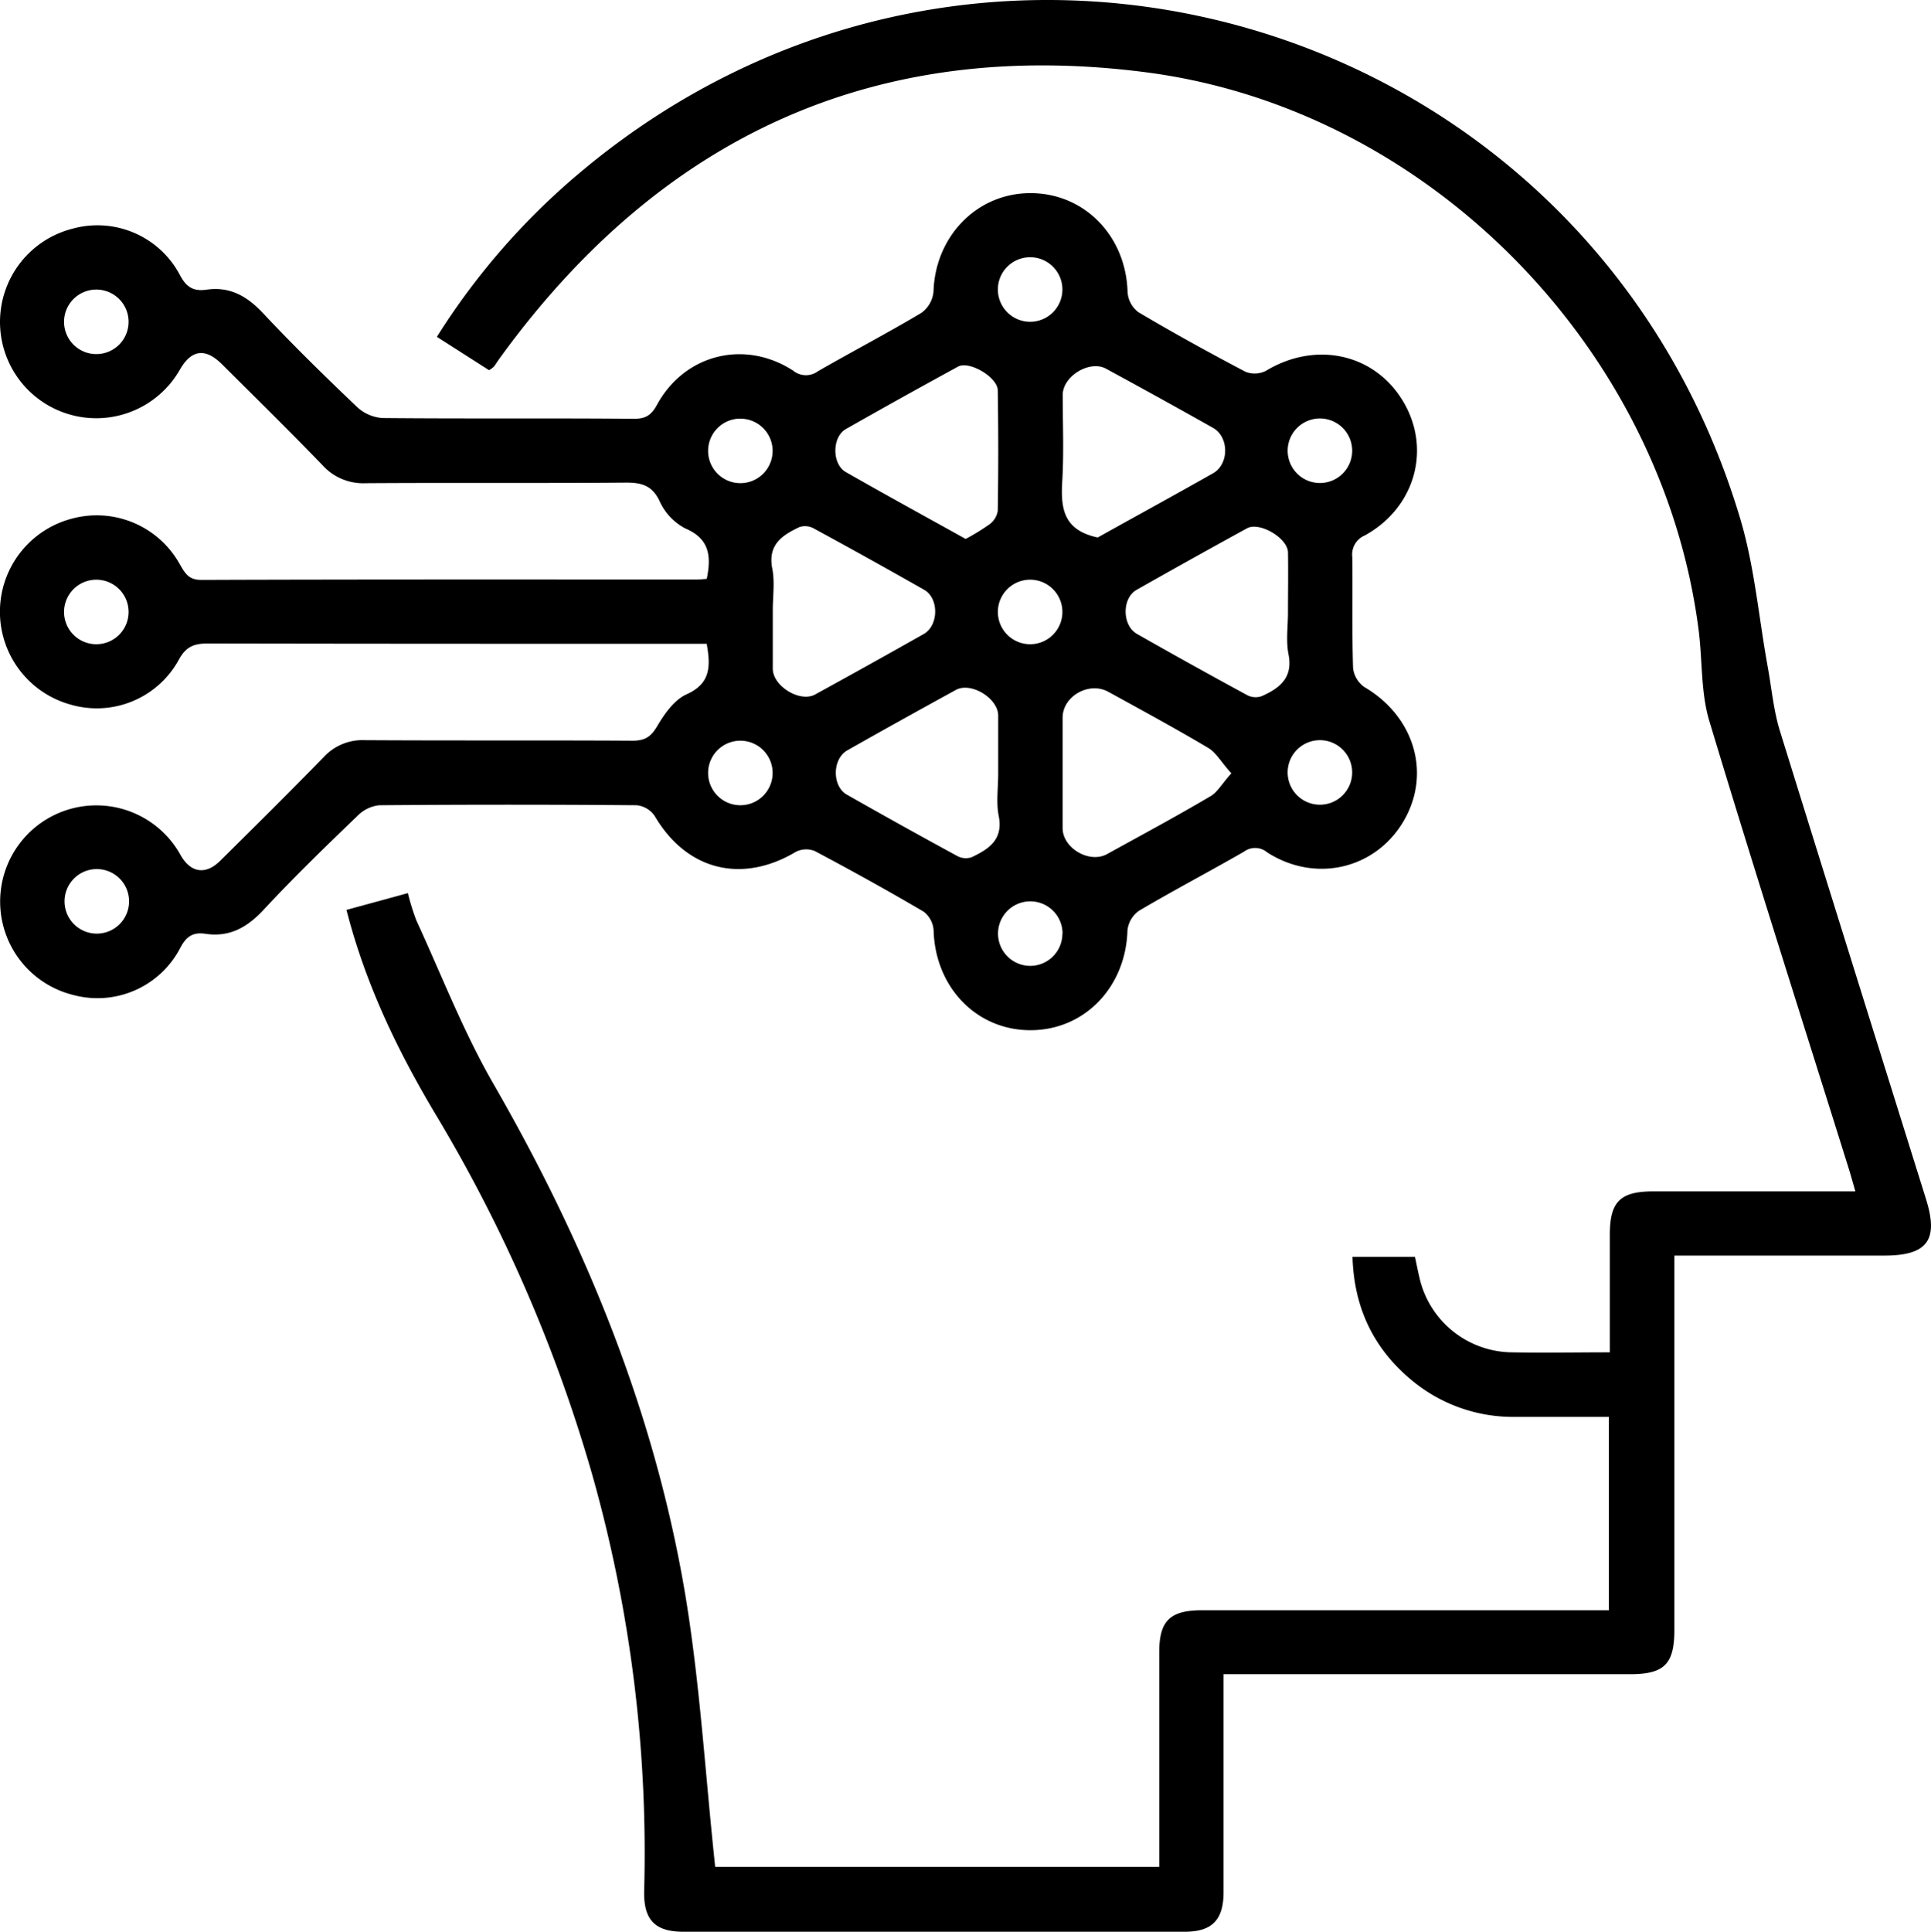
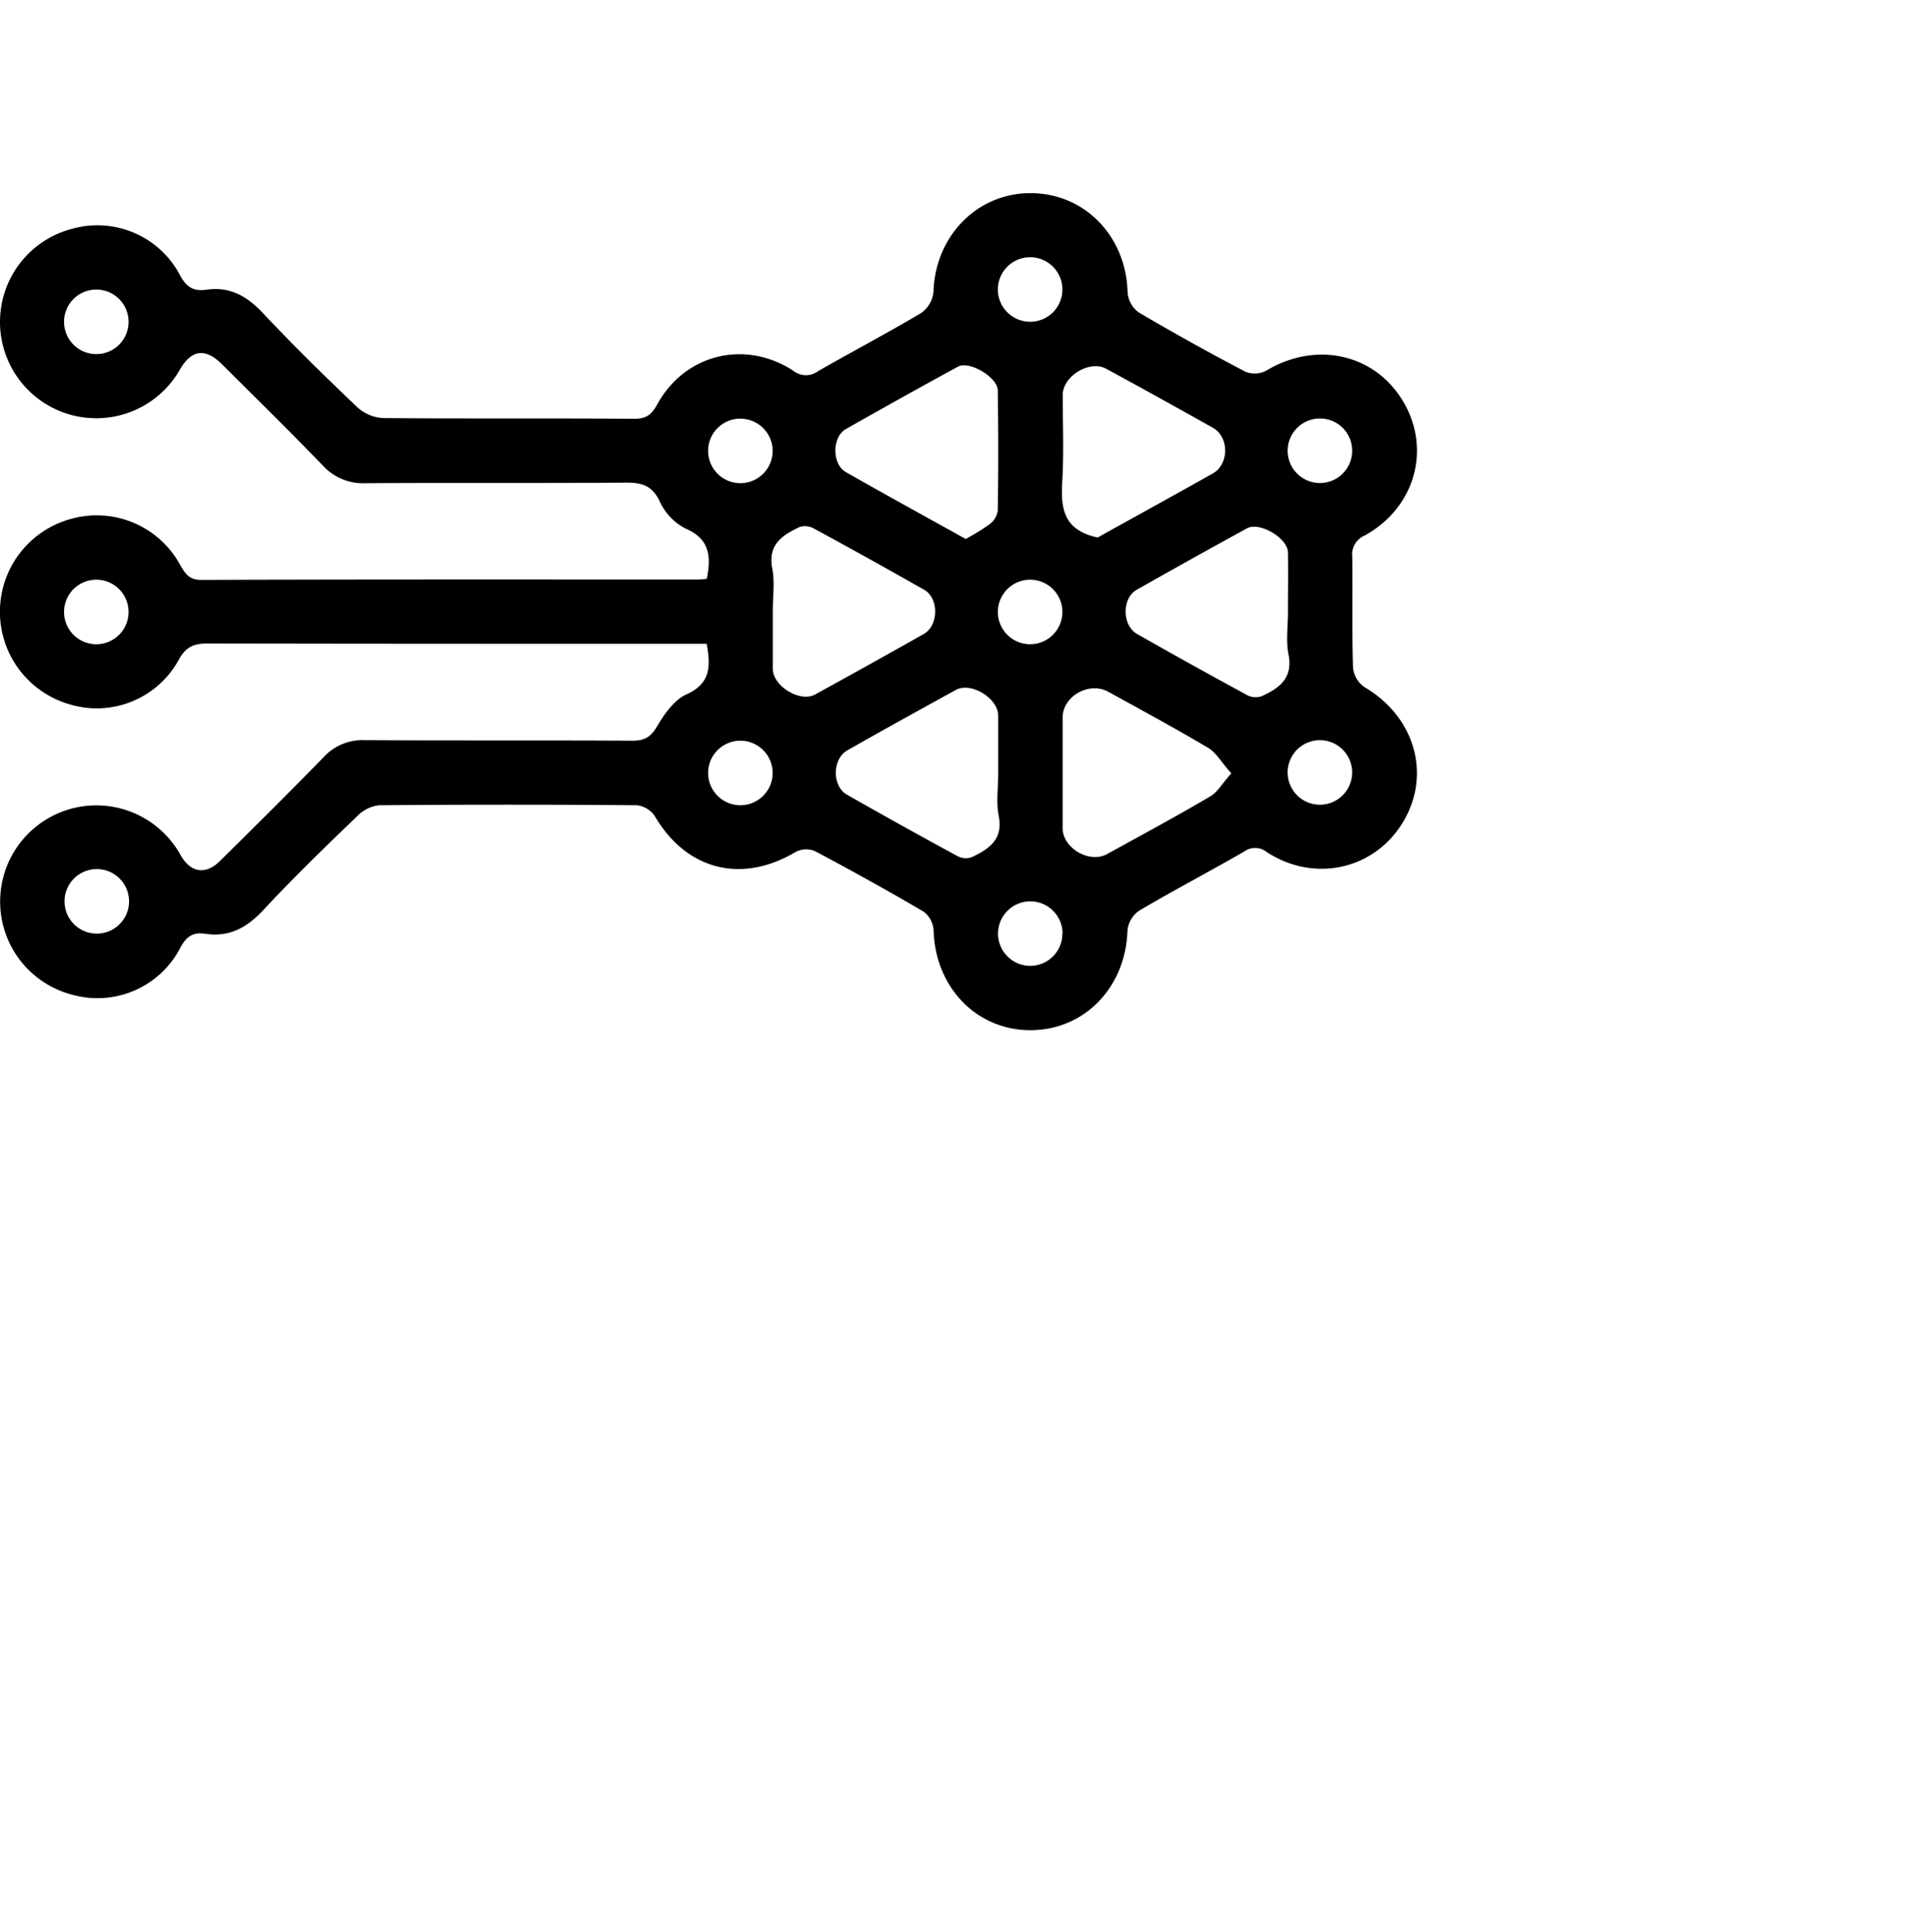
<svg xmlns="http://www.w3.org/2000/svg" viewBox="0 0 359.1 359.28">
  <g id="Livello_2" data-name="Livello 2">
    <g id="Livello_1-2" data-name="Livello 1">
      <path d="M131.43,107.64c.91-4.4.41-7.51-4-9.39a10.65,10.65,0,0,1-4.77-5.07c-1.42-3-3.45-3.47-6.43-3.44-16.09.13-32.18,0-48.27.11a10.18,10.18,0,0,1-7.94-3.3C53.88,80.19,47.57,74,41.29,67.74c-3.1-3.09-5.67-2.75-7.81.94a17.9,17.9,0,1,1-20-26.16,17.34,17.34,0,0,1,20,8.67c1.24,2.34,2.65,3,4.93,2.67,4.37-.62,7.53,1.21,10.49,4.36,5.63,6,11.52,11.76,17.48,17.44a7.74,7.74,0,0,0,4.77,2.07c15.59.15,31.18,0,46.77.14,2.14,0,3.19-.66,4.25-2.59,5.12-9.41,16.29-12.22,25.32-6.37a3.76,3.76,0,0,0,4.63.11c6.37-3.66,12.89-7.07,19.2-10.83a5.49,5.49,0,0,0,2.28-3.94c.3-10.27,8-18.26,17.89-18.34,10.12-.07,17.91,7.92,18.2,18.4a5.11,5.11,0,0,0,2,3.73c6.53,3.87,13.19,7.54,19.92,11.08a4.62,4.62,0,0,0,3.83-.18c9.22-5.57,20.13-3.22,25.46,5.63s2.31,19.83-7.11,25a3.85,3.85,0,0,0-2.31,4c.09,6.86-.07,13.73.14,20.58a5,5,0,0,0,2.12,3.61c9.32,5.46,12.49,16.15,7.24,25s-16.38,11.48-25.33,5.73a3.47,3.47,0,0,0-4.29-.14c-6.48,3.73-13.11,7.2-19.54,11a5.13,5.13,0,0,0-2.15,3.66c-.32,10.58-8,18.55-18.05,18.55s-17.71-8-18-18.57a4.77,4.77,0,0,0-1.85-3.47c-6.65-3.91-13.42-7.65-20.24-11.27a4.26,4.26,0,0,0-3.54.15c-10.08,6-20.33,3.41-26.24-6.67a4.64,4.64,0,0,0-3.33-2q-23.94-.2-47.89,0a6.68,6.68,0,0,0-4.08,2C60.5,157.45,54.58,163.18,49,169.19c-3.05,3.27-6.33,5.12-10.83,4.44-2.2-.32-3.47.41-4.62,2.57A17.35,17.35,0,0,1,13.58,185a17.89,17.89,0,1,1,20-26c1.86,3.28,4.63,3.75,7.33,1.09,6.48-6.4,12.95-12.81,19.3-19.33a9.8,9.8,0,0,1,7.63-3.13c16.59.1,33.18,0,49.77.1,2.29,0,3.41-.69,4.59-2.68,1.35-2.3,3.18-4.91,5.46-5.94,4.48-2,4.52-5.16,3.76-9.4h-4c-29.57,0-59.13,0-88.69-.06-2.62,0-4.13.53-5.5,3.06A17.39,17.39,0,0,1,13.08,131a17.9,17.9,0,0,1,.24-34.55,17.66,17.66,0,0,1,20.12,8.48c1,1.7,1.64,2.91,4.05,2.9,30.68-.11,61.37-.07,92-.07C130.15,107.76,130.75,107.68,131.43,107.64Zm48.15-7.43A40.38,40.38,0,0,0,184,97.5,3.88,3.88,0,0,0,185.55,95c.12-7.47.12-14.94,0-22.41,0-2.42-5.28-5.57-7.39-4.42q-10.49,5.72-20.86,11.61c-2.6,1.48-2.6,6.54,0,8C164.69,92,172.09,96.05,179.58,100.21Zm24.56-.27C211,96.11,218.33,92.11,225.59,88c3-1.7,3-6.73,0-8.44q-9.91-5.58-19.9-11c-3-1.66-8,1.33-8.06,4.82,0,5.35.23,10.72-.08,16C197.25,94.34,197.62,98.56,204.14,99.94Zm-60.43,13.57c0,3.61,0,7.23,0,10.83,0,3.25,5.07,6.33,7.86,4.8q10.14-5.56,20.21-11.25c2.8-1.58,2.85-6.65.09-8.22q-10.22-5.81-20.55-11.42a3.37,3.37,0,0,0-2.64-.25c-3.18,1.5-5.92,3.24-5.07,7.69C144.11,108.21,143.71,110.9,143.71,113.51Zm95.81.39c0-3.74.06-7.48,0-11.21-.06-2.65-5.3-5.73-7.61-4.46q-10.3,5.64-20.53,11.44c-2.77,1.57-2.72,6.63.07,8.21q10.22,5.81,20.55,11.41a3.4,3.4,0,0,0,2.63.16c3.27-1.47,5.84-3.33,5-7.73C239.12,119.2,239.52,116.51,239.52,113.9Zm-53.89,30c0-3.61,0-7.22,0-10.83,0-3.24-5.06-6.32-7.86-4.79-6.76,3.71-13.5,7.44-20.21,11.25-2.79,1.58-2.85,6.64-.09,8.22q10.22,5.81,20.55,11.42a3.37,3.37,0,0,0,2.64.24c3.17-1.5,5.94-3.23,5.07-7.68C185.23,149.24,185.63,146.55,185.63,143.93Zm43.32-.15c-1.81-2-2.78-3.81-4.27-4.69-6.1-3.62-12.34-7-18.54-10.41-3.57-2-8.51.78-8.53,4.78q0,10.28,0,20.54c0,3.75,5,6.65,8.27,4.84,6.42-3.54,12.87-7,19.2-10.74C226.4,147.33,227.24,145.74,229,143.78ZM197.57,53.91a6,6,0,1,0-6,5.92A6,6,0,0,0,197.57,53.91ZM23.91,59.84a6,6,0,1,0-5.94,6A6,6,0,0,0,23.91,59.84Zm113.68,18a6,6,0,1,0,6.09,5.83A6,6,0,0,0,137.59,77.85ZM251.46,84a6,6,0,1,0-6.11,5.81A6,6,0,0,0,251.46,84ZM17.91,107.79a6,6,0,1,0,6,5.92A6,6,0,0,0,17.91,107.79Zm173.76,0a6,6,0,1,0,5.9,6A6,6,0,0,0,191.67,107.79Zm-54.1,29.94a6,6,0,1,0,6.11,5.81A6,6,0,0,0,137.57,137.73Zm113.89,5.9a6,6,0,1,0-5.9,6A6,6,0,0,0,251.46,143.63ZM18,173.6a6,6,0,1,0-6-5.94A6,6,0,0,0,18,173.6Zm179.6,0a6,6,0,1,0-5.92,6A6,6,0,0,0,197.57,173.59Z" />
-       <path d="M133,347.14h82.58v-4c0-12,0-23.95,0-35.93,0-5.82,2-7.78,7.92-7.79H299.2V263.46H281.87a29.43,29.43,0,0,1-19.35-6.82c-7.09-5.88-10.72-13.48-11-22.93h11.62c.26,1.18.5,2.47.81,3.75a17.81,17.81,0,0,0,17.2,14c5.95.12,11.91,0,18.23,0,0-7.53,0-14.73,0-21.93,0-6.09,1.94-8,8.09-8h37.57c-.44-1.51-.78-2.75-1.16-4-8.71-27.81-17.59-55.56-26-83.46-1.62-5.38-1.26-11.34-2-17-6.76-52.39-50.26-96.73-102.55-103.6C162.82,6.86,122.92,25.38,93.1,66.37c-.44.6-.83,1.24-1.28,1.83a4.83,4.83,0,0,1-.88.63l-9.7-6.2a130.43,130.43,0,0,1,26.33-30.3C182.28-30.83,295.68,2.77,323.64,96.49c2.65,8.89,3.43,18.32,5.1,27.5.73,4,1.09,8.17,2.29,12,9,29,18.08,58,27.15,87,2.38,7.6.25,10.47-7.75,10.48H311.38v4.12q0,32.73,0,65.48c0,6.37-1.88,8.24-8.24,8.24h-75.6v4.24c0,12.1,0,24.2,0,36.3,0,5.16-2.14,7.34-7.23,7.35q-46.59,0-93.18,0c-5.29,0-7.46-2.16-7.34-7.6a258.62,258.62,0,0,0-9.72-77.61,279.71,279.71,0,0,0-28.78-66.3c-7.2-12-13.28-24.5-16.86-38.5l11.42-3.12a43.21,43.21,0,0,0,1.58,5.09c4.68,10.16,8.74,20.68,14.3,30.33,17.13,29.74,30,61.06,35.7,95C130.18,313.06,131.15,329.89,133,347.14Z" />
    </g>
  </g>
</svg>